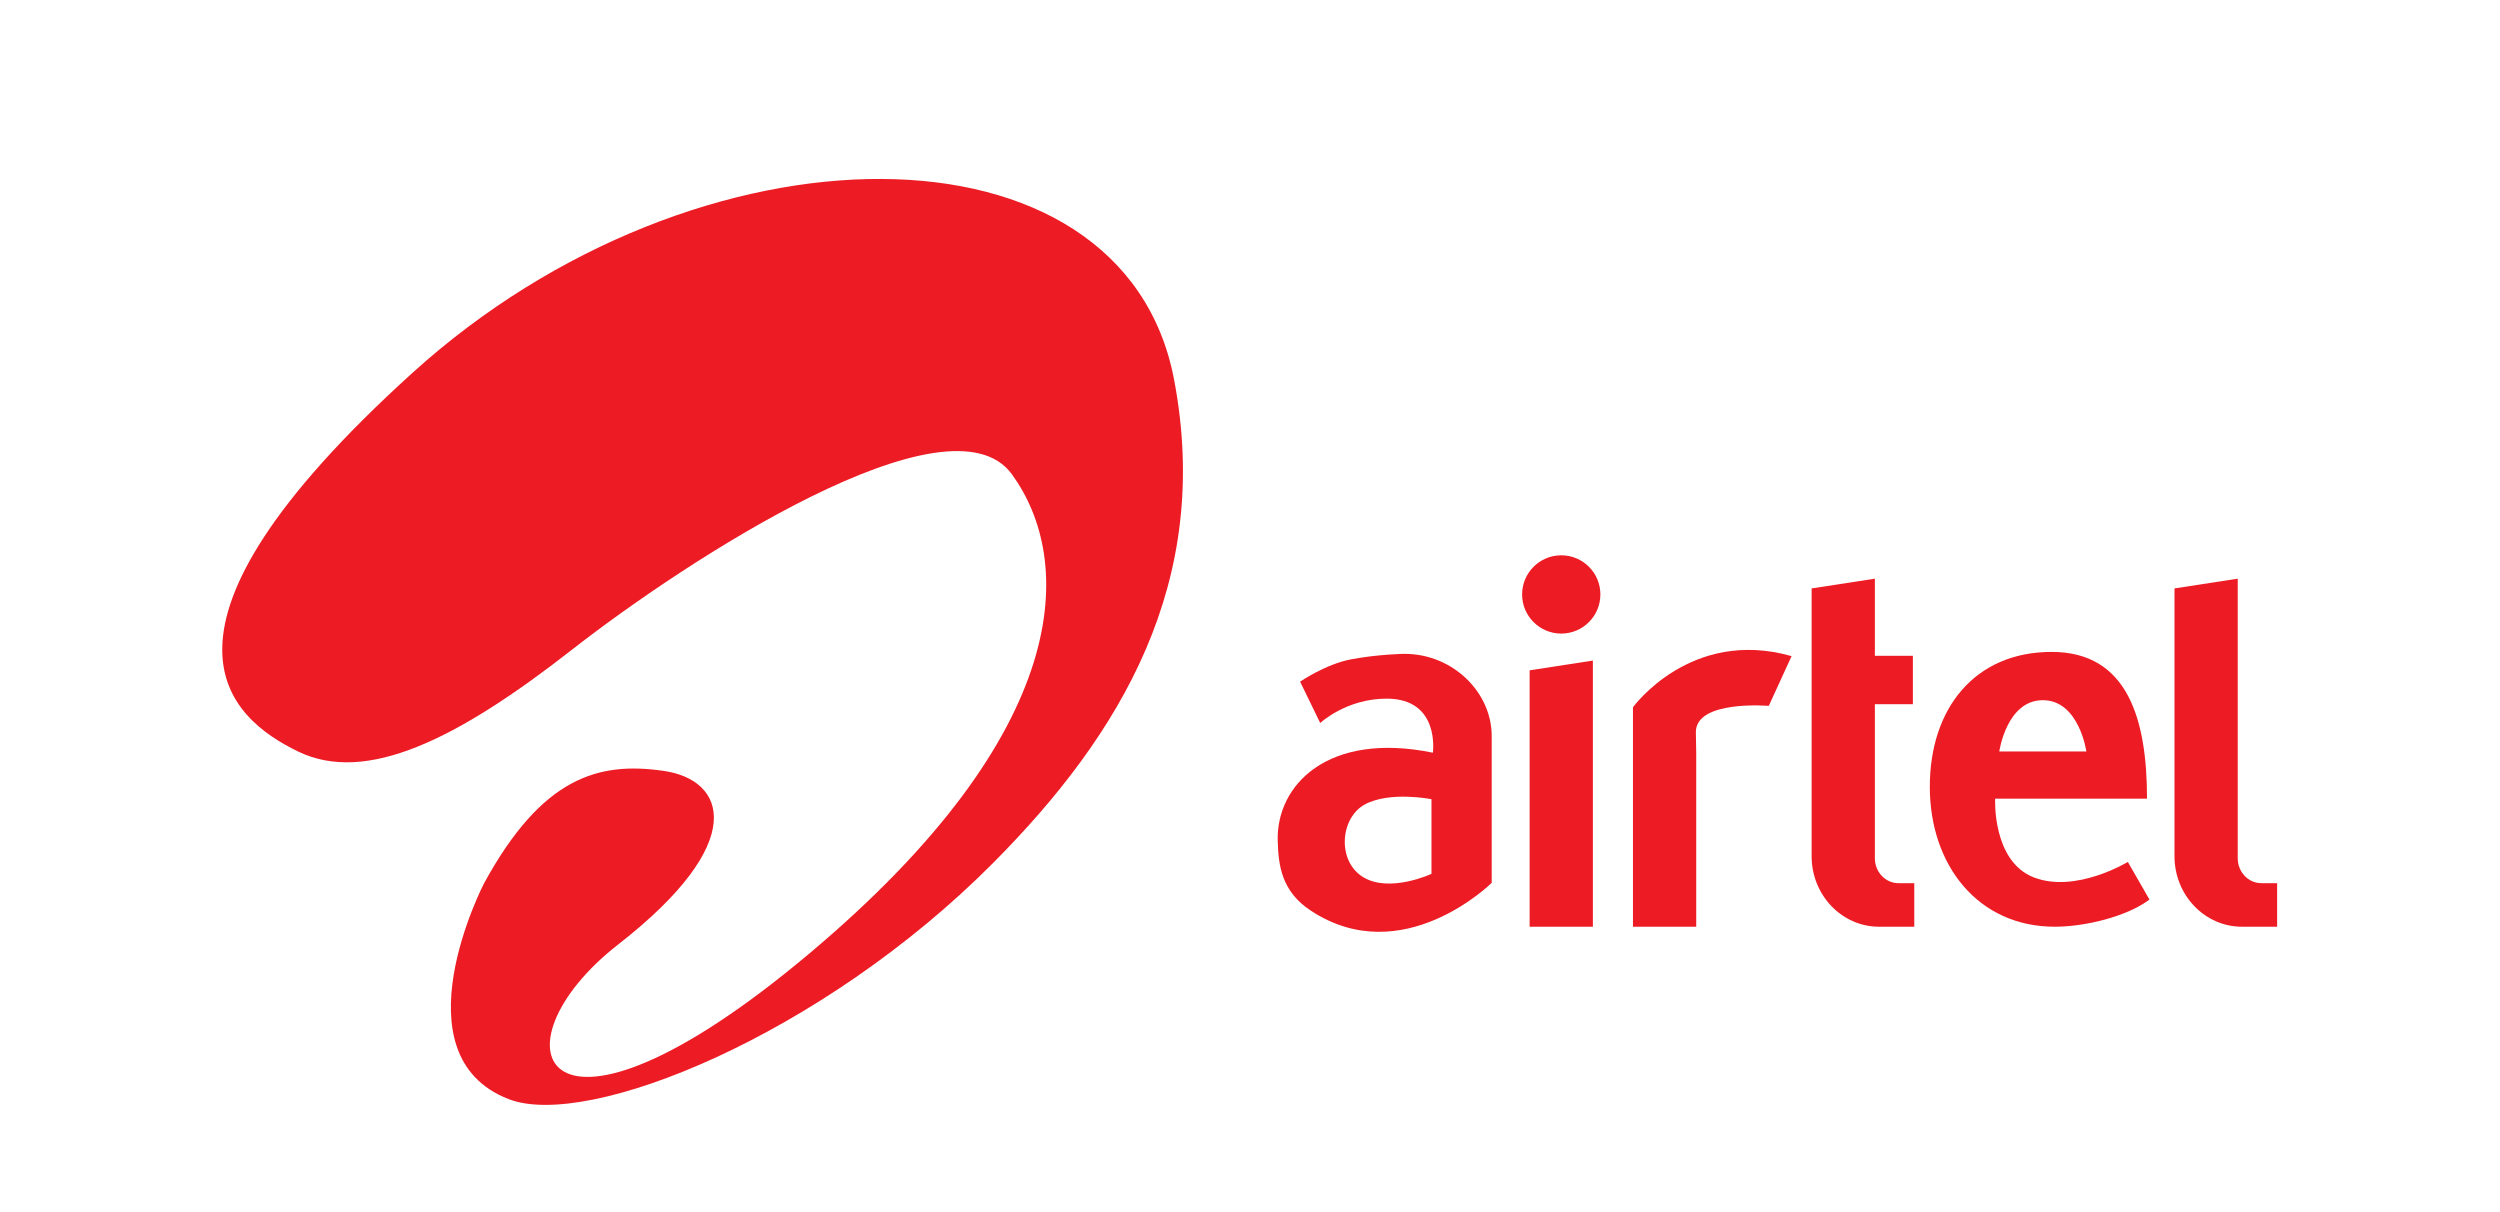
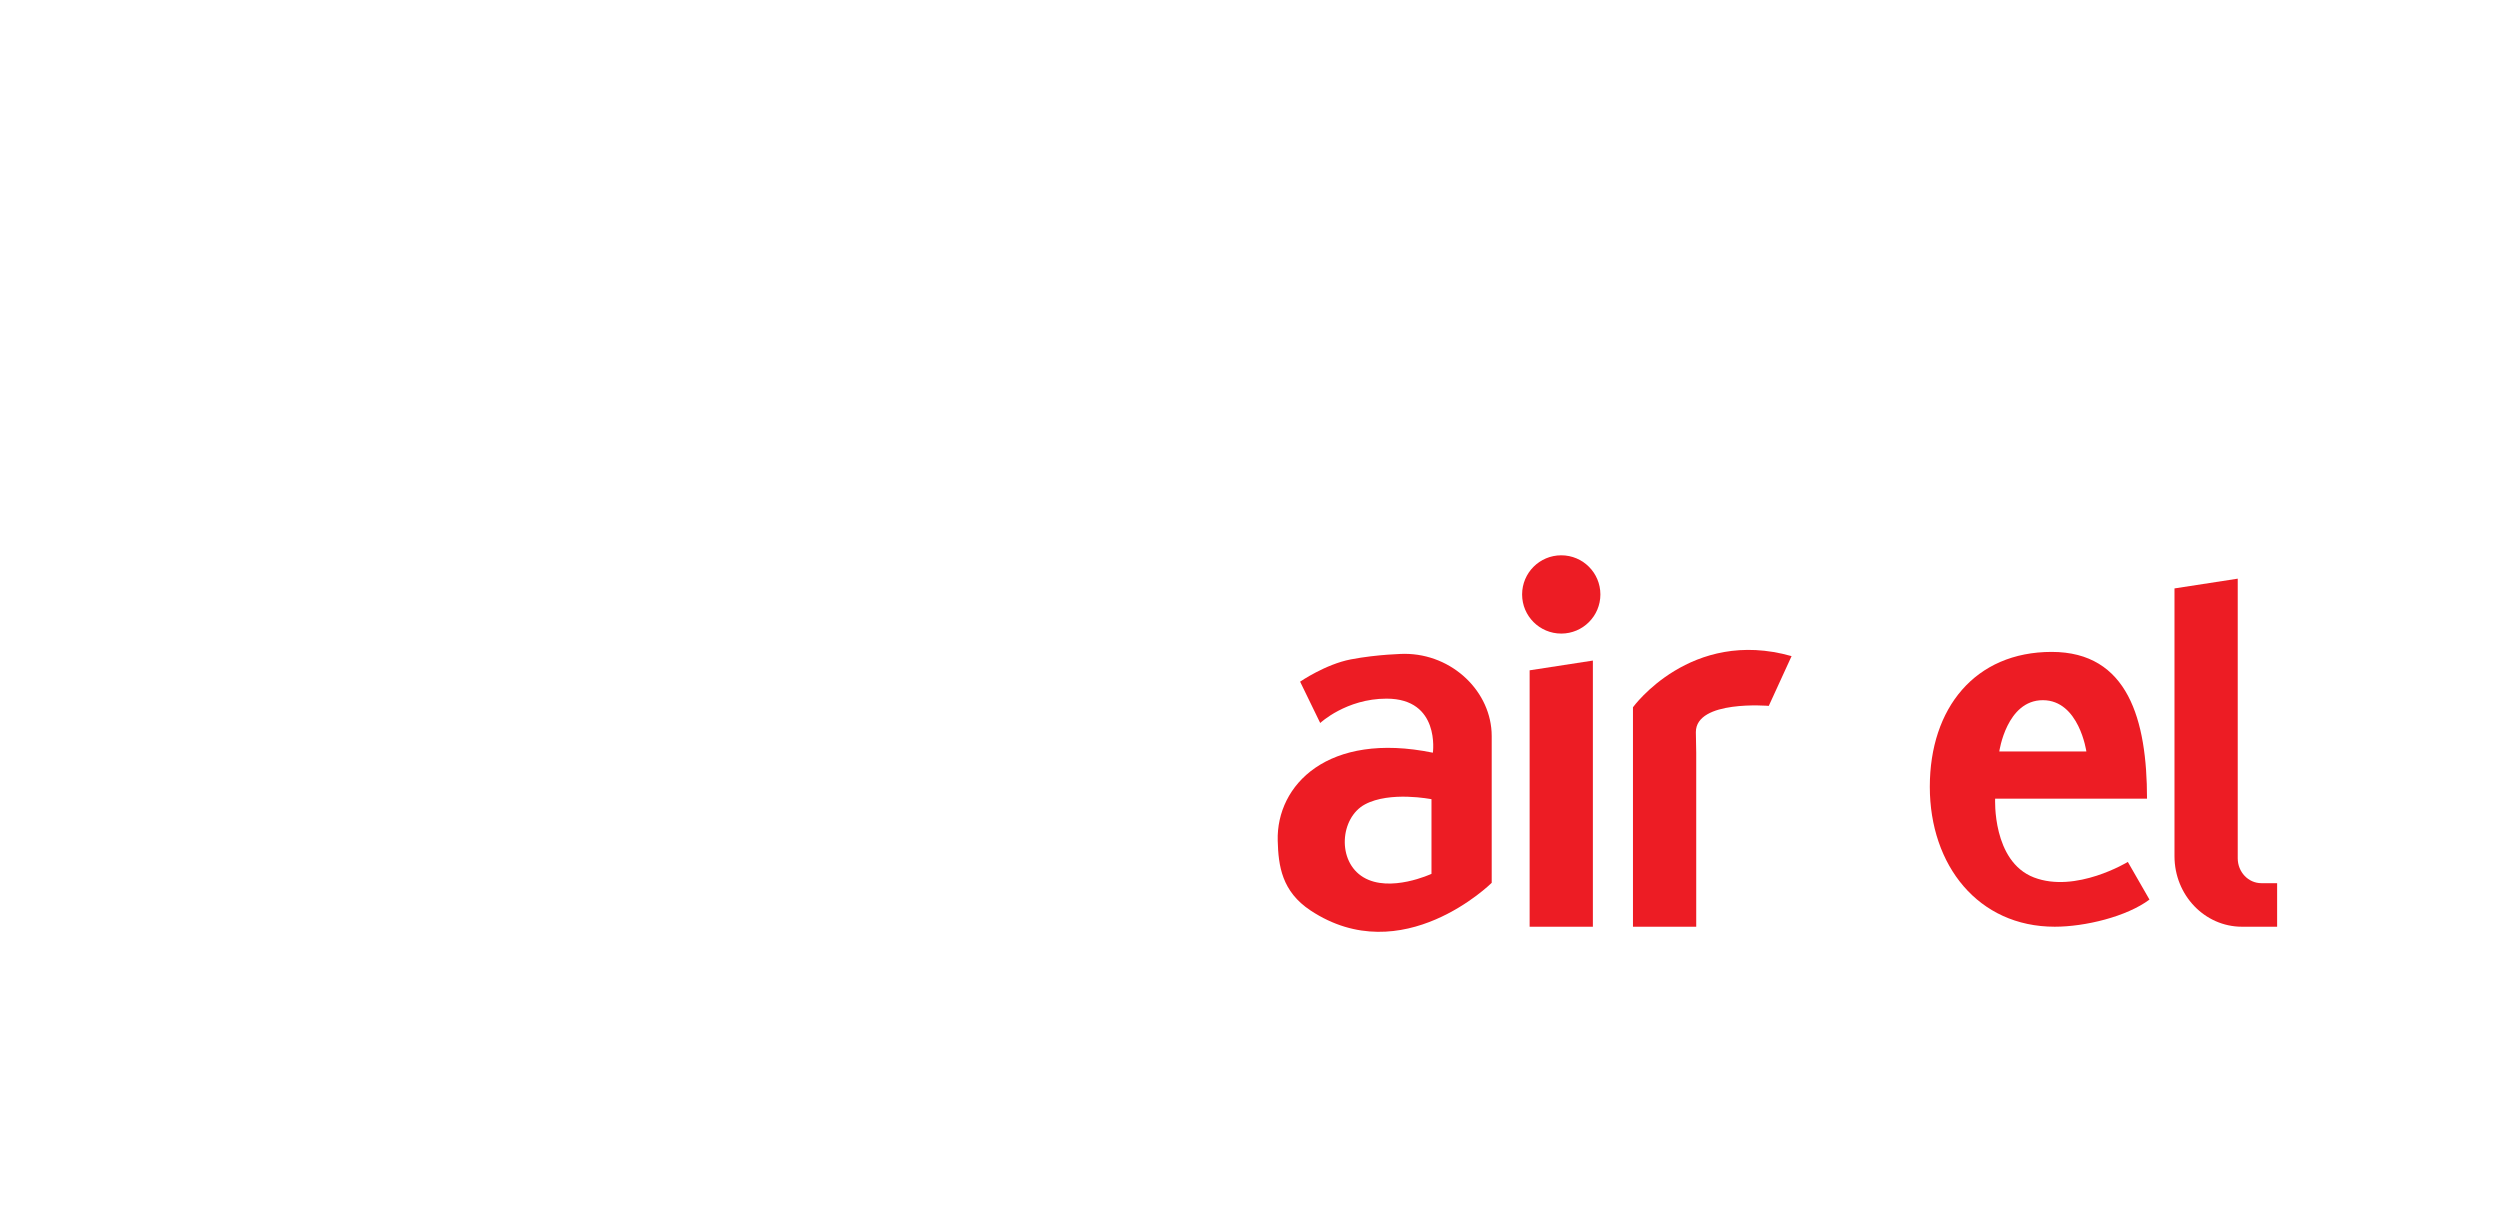
<svg xmlns="http://www.w3.org/2000/svg" xmlns:ns1="http://sodipodi.sourceforge.net/DTD/sodipodi-0.dtd" xmlns:ns2="http://www.inkscape.org/namespaces/inkscape" version="1.1" id="svg2" width="384.889" height="186.667" viewBox="0 0 384.889 186.667" ns1:docname="airtel-seeklogo.com.ai">
  <defs id="defs6">
    <clipPath clipPathUnits="userSpaceOnUse" id="clipPath16">
      <path d="M 0,140 H 288.667 V 0 H 0 Z" id="path14" />
    </clipPath>
  </defs>
  <ns1:namedview id="namedview4" pagecolor="#ffffff" bordercolor="#000000" borderopacity="0.25" ns2:showpageshadow="2" ns2:pageopacity="0.0" ns2:pagecheckerboard="0" ns2:deskcolor="#d1d1d1" />
  <g id="g8" ns2:groupmode="layer" ns2:label="airtel-seeklogo.com" transform="matrix(1.333,0,0,-1.333,0,186.667)">
    <g id="g10">
      <g id="g12" clip-path="url(#clipPath16)">
        <g id="g18" transform="translate(261.18,38.032)">
          <path d="M 0,0 C -1.509,0 -2.732,1.287 -2.732,2.875 V 35.17 l -7.304,-1.126 V 3.113 c 0,-4.496 3.489,-8.142 7.793,-8.142 h 4.061 l 0,5.029 z" style="fill:#ed1c24;fill-opacity:1;fill-rule:nonzero;stroke:none" id="path20" />
        </g>
        <g id="g22" transform="translate(176.666,33.003)">
          <path d="M 0,0 H 7.304 V 30.74 L 0,29.614 Z" style="fill:#ed1c24;fill-opacity:1;fill-rule:nonzero;stroke:none" id="path24" />
        </g>
        <g id="g26" transform="translate(188.6,58.349)">
          <path d="m 0,0 v -2.156 -23.19 h 7.306 v 20.1 l -0.042,2.373 c 0,3.751 8.422,3.032 8.422,3.032 L 18.32,5.907 C 6.665,9.22 0,0 0,0" style="fill:#ed1c24;fill-opacity:1;fill-rule:nonzero;stroke:none" id="path28" />
        </g>
        <g id="g30" transform="translate(216.539,40.907)">
-           <path d="m 0,0 v 17.8 h 4.39 v 5.587 H 0 v 8.908 L -7.305,31.169 V 0.238 c 0,-4.496 3.49,-8.142 7.793,-8.142 h 4.063 v 5.029 H 2.732 C 1.224,-2.875 0,-1.588 0,0" style="fill:#ed1c24;fill-opacity:1;fill-rule:nonzero;stroke:none" id="path32" />
-         </g>
+           </g>
        <g id="g34" transform="translate(180.318,75.9)">
          <path d="m 0,0 c -2.497,0 -4.521,-2.024 -4.521,-4.521 0,-2.495 2.024,-4.519 4.521,-4.519 2.496,0 4.52,2.024 4.52,4.519 C 4.52,-2.024 2.496,0 0,0" style="fill:#ed1c24;fill-opacity:1;fill-rule:nonzero;stroke:none" id="path36" />
        </g>
        <g id="g38" transform="translate(235.938,59.167)">
          <path d="M 0,0 C 4.19,0 5.028,-5.922 5.028,-5.922 H 4.788 -5.029 C -5.029,-5.922 -4.191,0 0,0 m -1.019,-20.477 c -4.849,1.858 -4.489,9.101 -4.489,9.101 h 17.541 c 0,9.093 -2.187,16.952 -11.015,16.952 -8.83,0 -14.071,-6.482 -14.071,-15.574 0,-9.094 5.601,-16.166 14.429,-16.166 3.506,0 8.306,1.164 10.941,3.135 l -2.5,4.349 c 0,0 -5.987,-3.652 -10.836,-1.797" style="fill:#ed1c24;fill-opacity:1;fill-rule:nonzero;stroke:none" id="path40" />
        </g>
        <g id="g42" transform="translate(165.33,39.11)">
          <path d="m 0,0 c 0,0 -4.789,-2.236 -7.862,-0.398 -3.074,1.836 -2.714,6.863 0.179,8.421 C -4.789,9.579 0,8.621 0,8.621 Z m -3.12,25.411 c 0,0 -3.088,-0.045 -6.199,-0.643 -2.923,-0.56 -5.854,-2.572 -5.854,-2.572 l 2.321,-4.774 c 0,0 2.995,2.813 7.664,2.813 6.227,0 5.348,-6.243 5.348,-6.243 -12.13,2.486 -18.089,-3.741 -17.92,-10.158 0.075,-2.916 0.474,-5.871 3.791,-8.064 10.617,-7.026 20.924,3.193 20.924,3.193 v 16.951 c 0,5.08 -4.511,9.497 -10.075,9.497" style="fill:#ed1c24;fill-opacity:1;fill-rule:nonzero;stroke:none" id="path44" />
        </g>
        <g id="g46" transform="translate(47.642,96.977)">
-           <path d="m 0,0 c -33.048,-29.934 -21.128,-39.893 -13.226,-43.732 7.903,-3.838 18.44,1.432 31.612,11.729 13.171,10.298 43.664,30.173 50.848,20.276 7.185,-9.899 7.344,-29.536 -23.469,-55.399 -30.812,-25.864 -37.198,-10.737 -21.991,1.117 15.206,11.855 12.413,18.999 5.228,20.036 -7.539,1.089 -14.049,-0.718 -20.754,-13.017 0,0 -10.264,-19.816 2.874,-24.9 9.146,-3.541 36.158,7.359 55.997,27.34 14.615,14.72 25.311,32.322 20.835,55.799 C 82.087,30.021 33.048,29.936 0,0" style="fill:#ed1c24;fill-opacity:1;fill-rule:nonzero;stroke:none" id="path48" />
-         </g>
+           </g>
      </g>
    </g>
  </g>
</svg>